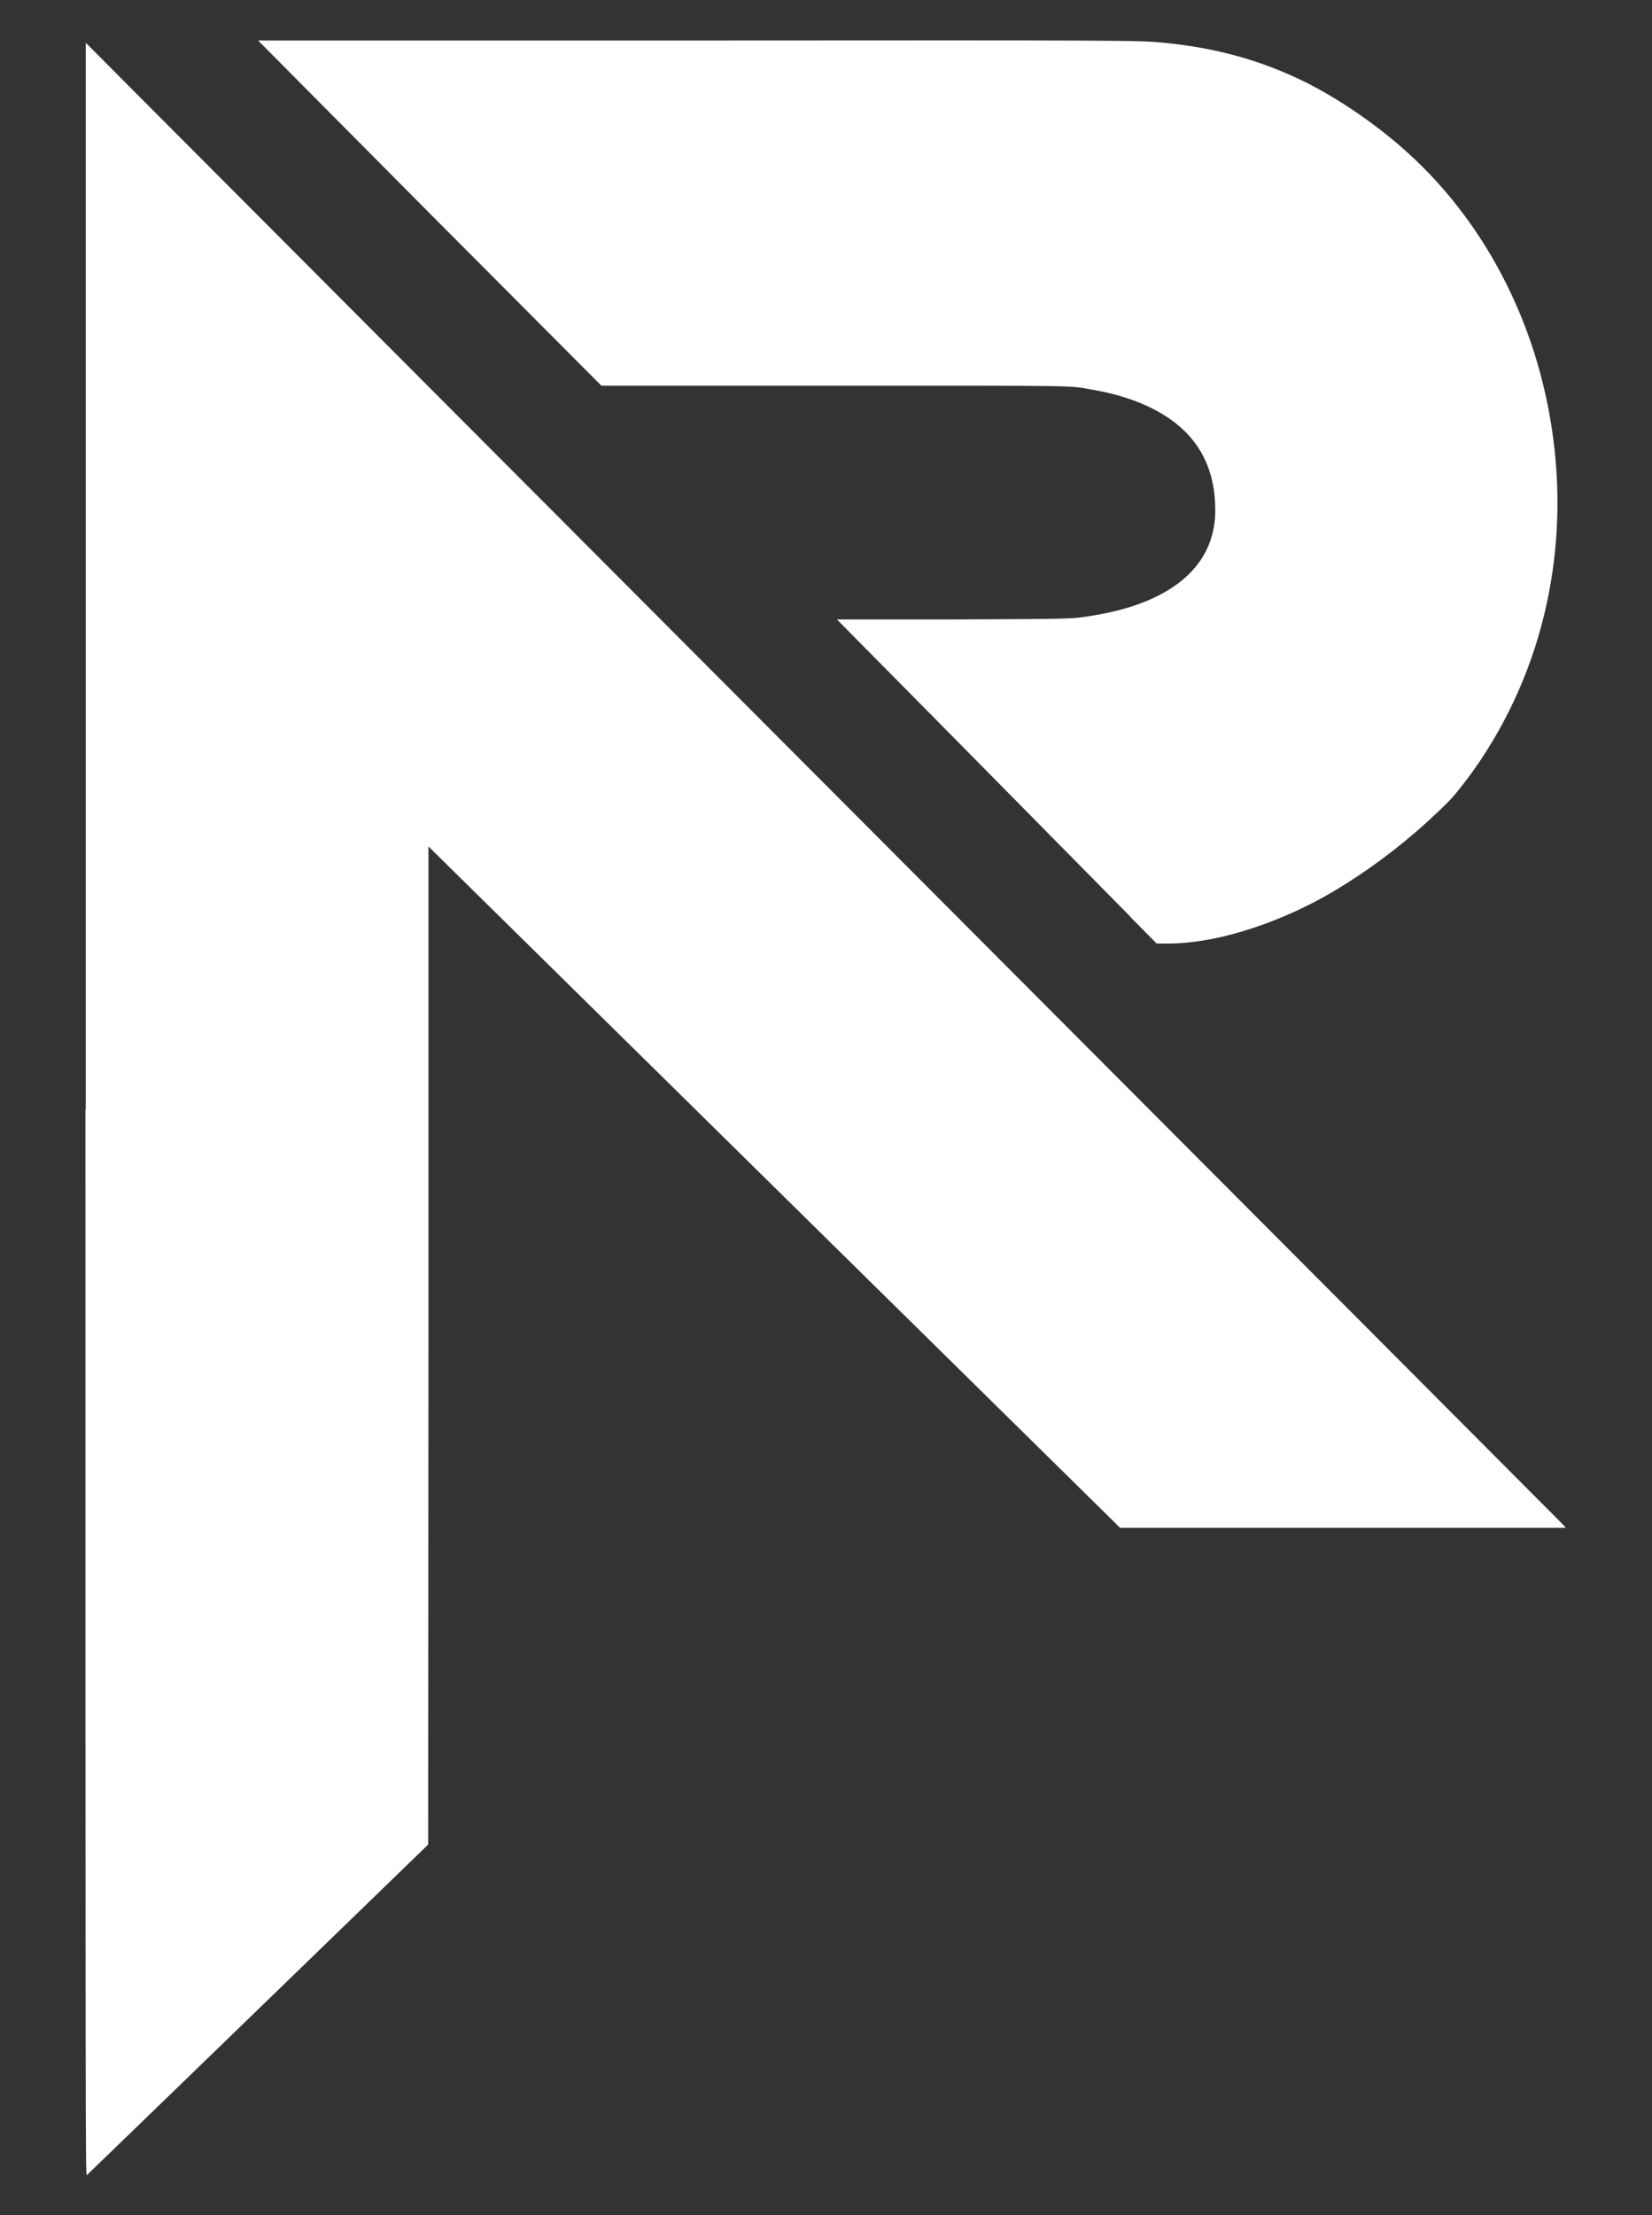
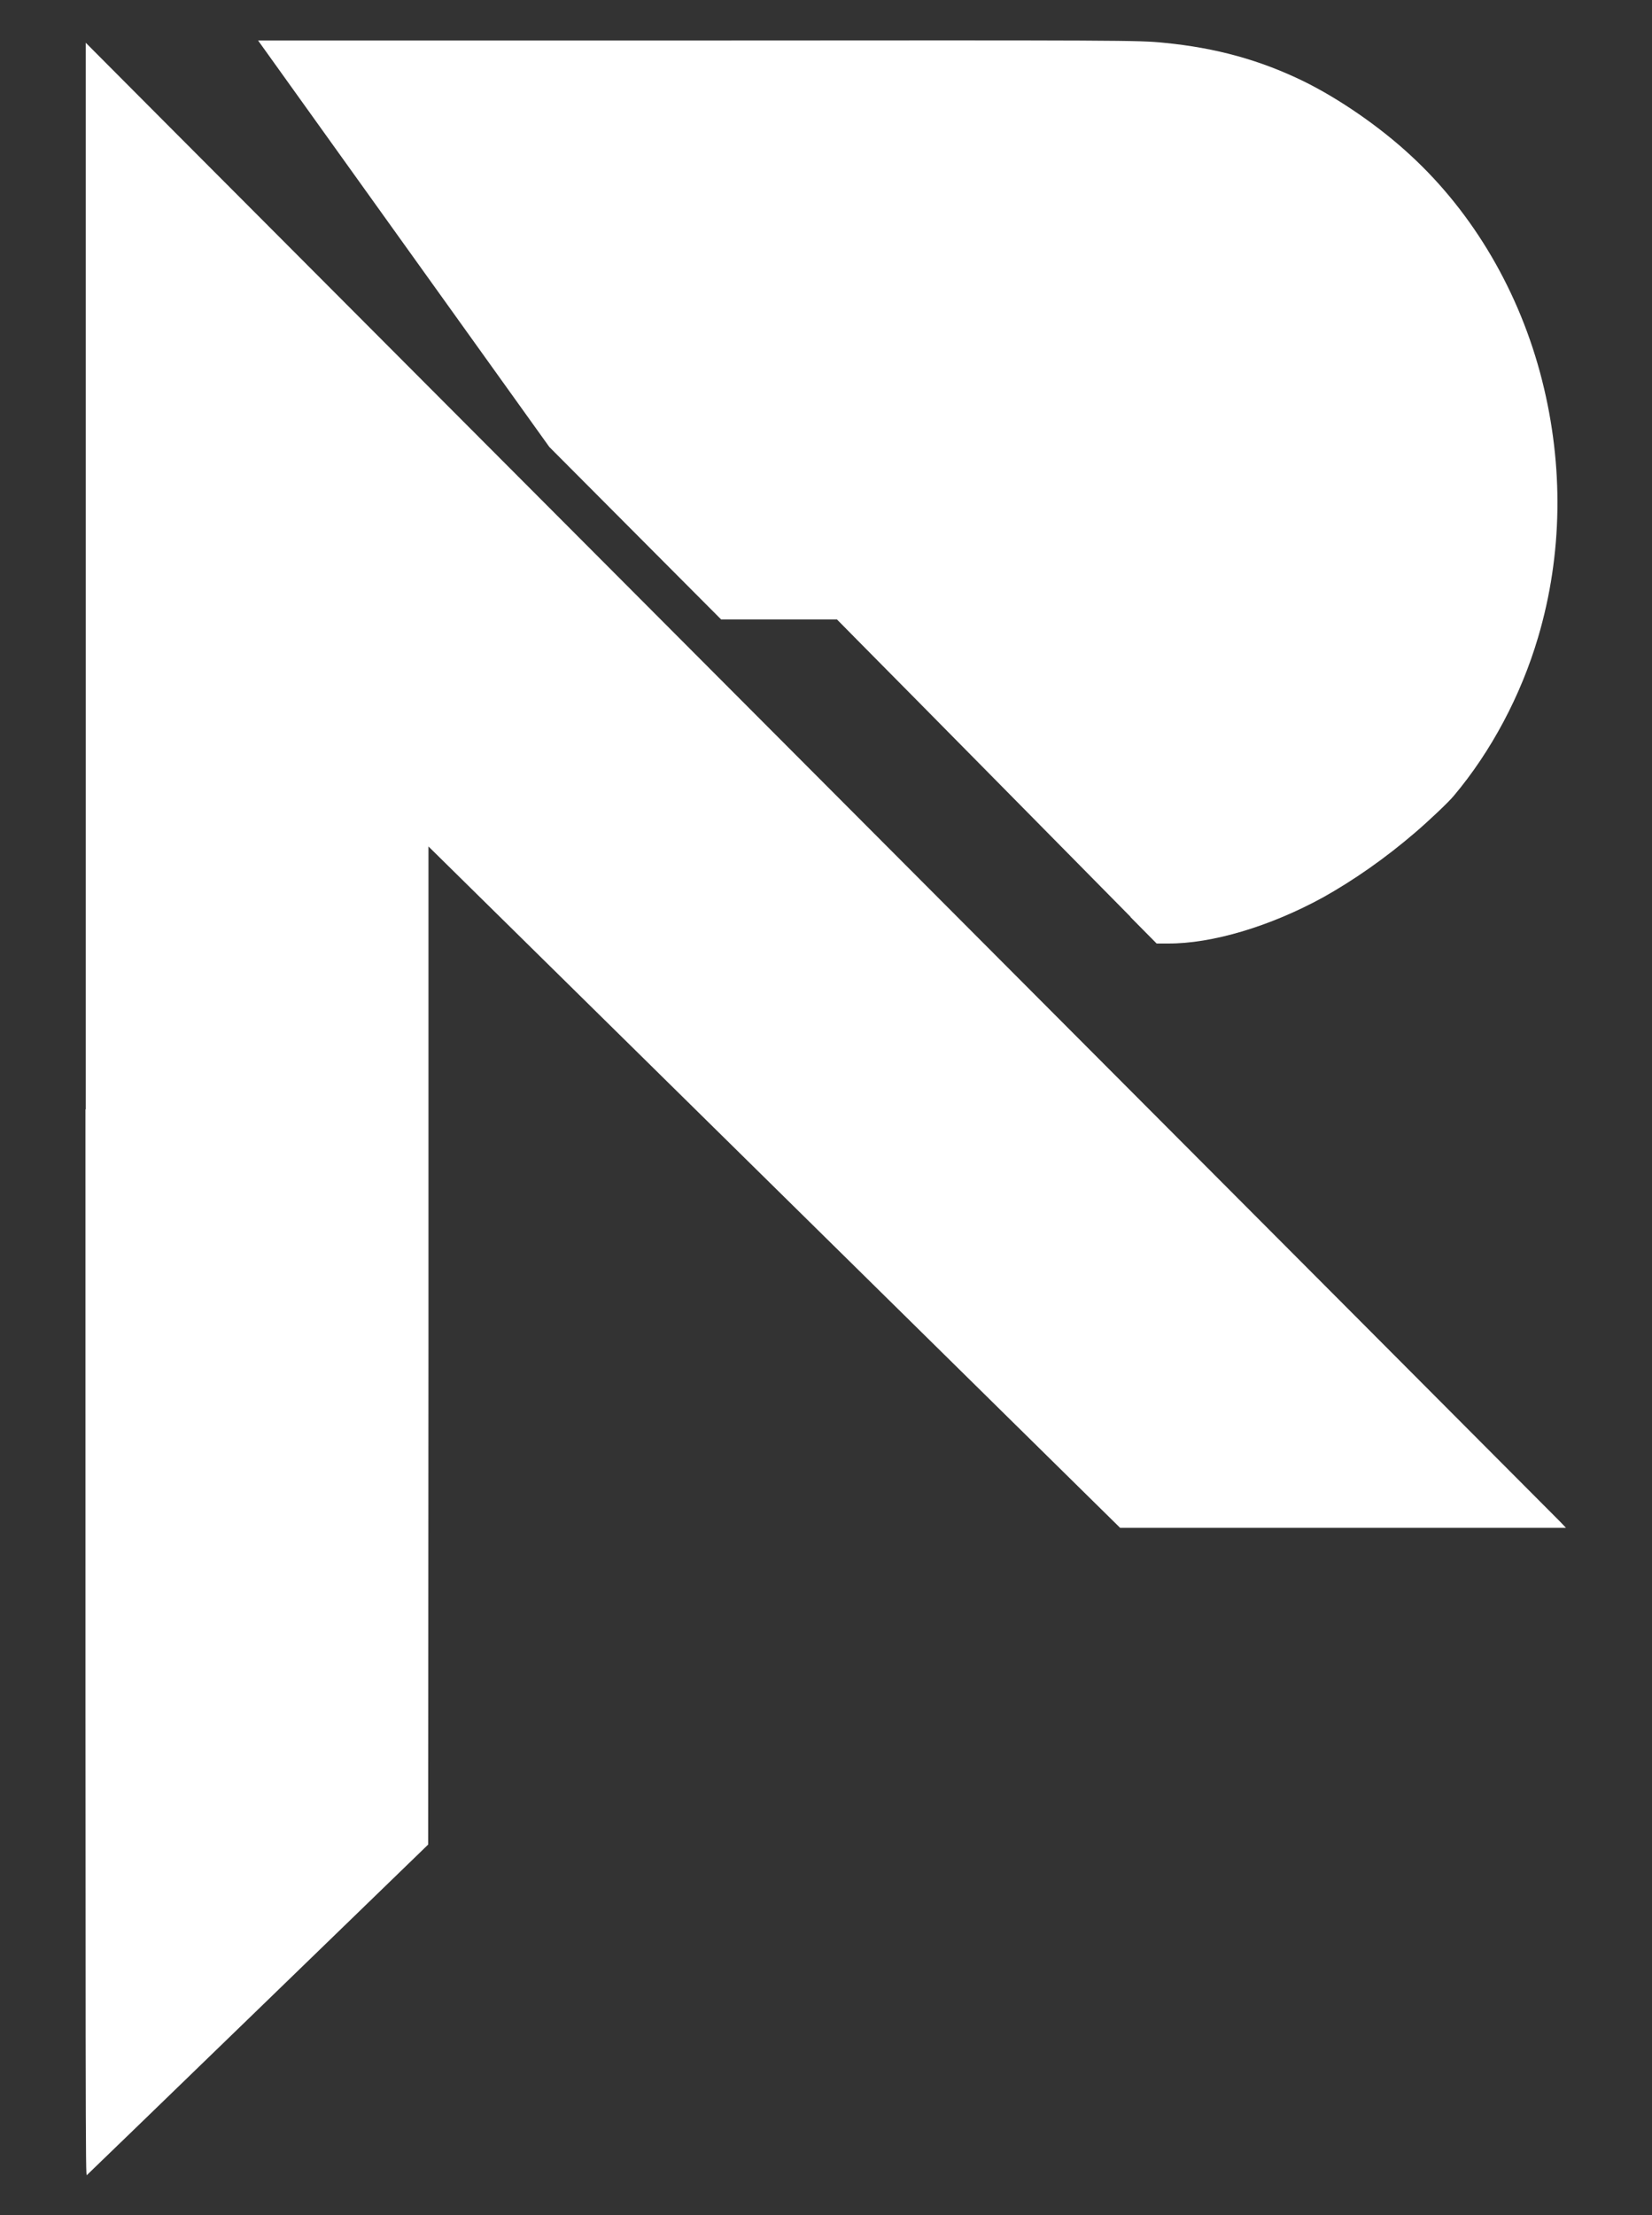
<svg xmlns="http://www.w3.org/2000/svg" id="svg1" viewBox="0 0 58.76 78.74">
  <rect x="0" y="0" width="58.76" height="78.74" fill="#333333" stroke="none" />
  <defs>
    <style> .cls-1 { fill: #fff; } </style>
  </defs>
  <g id="layer1">
    <g id="g9">
      <g id="g1">
-         <path id="path9" class="cls-1" d="M3.05,39.43V1.52l2.99,3c3.98,3.99,49.13,49.24,49.43,49.55l.23.24h-15.86l-12.3-12.11-12.3-12.11v17.74s-.01,17.74-.01,17.74l-6.05,5.86c-3.32,3.22-6.07,5.87-6.09,5.89-.05.05-.05-.66-.05-37.88h0ZM40.21,32.59c-.88-.89-8.1-8.21-9.7-9.82l-.74-.75h4.11c4.44-.02,4.23-.01,5.06-.15,2.34-.39,3.8-1.4,4.18-2.88.09-.36.12-.64.1-1.08-.04-1.12-.46-2.05-1.24-2.73-.74-.65-1.83-1.11-3.14-1.33-.85-.15-.24-.14-9.22-.14h-8.23s-6.11-6.13-6.11-6.13L9.18,1.44h15.3c15.57-.01,16.02-.01,16.91.08,1.87.18,3.44.62,4.98,1.37,1.26.62,2.7,1.61,3.8,2.63,2.25,2.07,3.89,4.88,4.68,8,.77,3.04.73,6.19-.14,9.13-.61,2.07-1.67,4.06-3,5.64-.19.23-.9.9-1.38,1.31-1.06.91-2.18,1.69-3.27,2.3-1.88,1.03-3.95,1.65-5.52,1.64h-.4s-.93-.94-.93-.94Z" />
+         <path id="path9" class="cls-1" d="M3.05,39.43V1.52l2.99,3c3.98,3.99,49.13,49.24,49.43,49.55l.23.24h-15.86l-12.3-12.11-12.3-12.11v17.74s-.01,17.74-.01,17.74l-6.05,5.86c-3.32,3.22-6.07,5.87-6.09,5.89-.05.05-.05-.66-.05-37.88h0ZM40.21,32.59c-.88-.89-8.1-8.21-9.7-9.82l-.74-.75h4.11h-8.23s-6.11-6.13-6.11-6.13L9.18,1.44h15.3c15.57-.01,16.02-.01,16.91.08,1.87.18,3.44.62,4.98,1.37,1.26.62,2.7,1.61,3.8,2.63,2.25,2.07,3.89,4.88,4.68,8,.77,3.04.73,6.19-.14,9.13-.61,2.07-1.67,4.06-3,5.64-.19.23-.9.9-1.38,1.31-1.06.91-2.18,1.69-3.27,2.3-1.88,1.03-3.95,1.65-5.52,1.64h-.4s-.93-.94-.93-.94Z" />
      </g>
    </g>
  </g>
</svg>